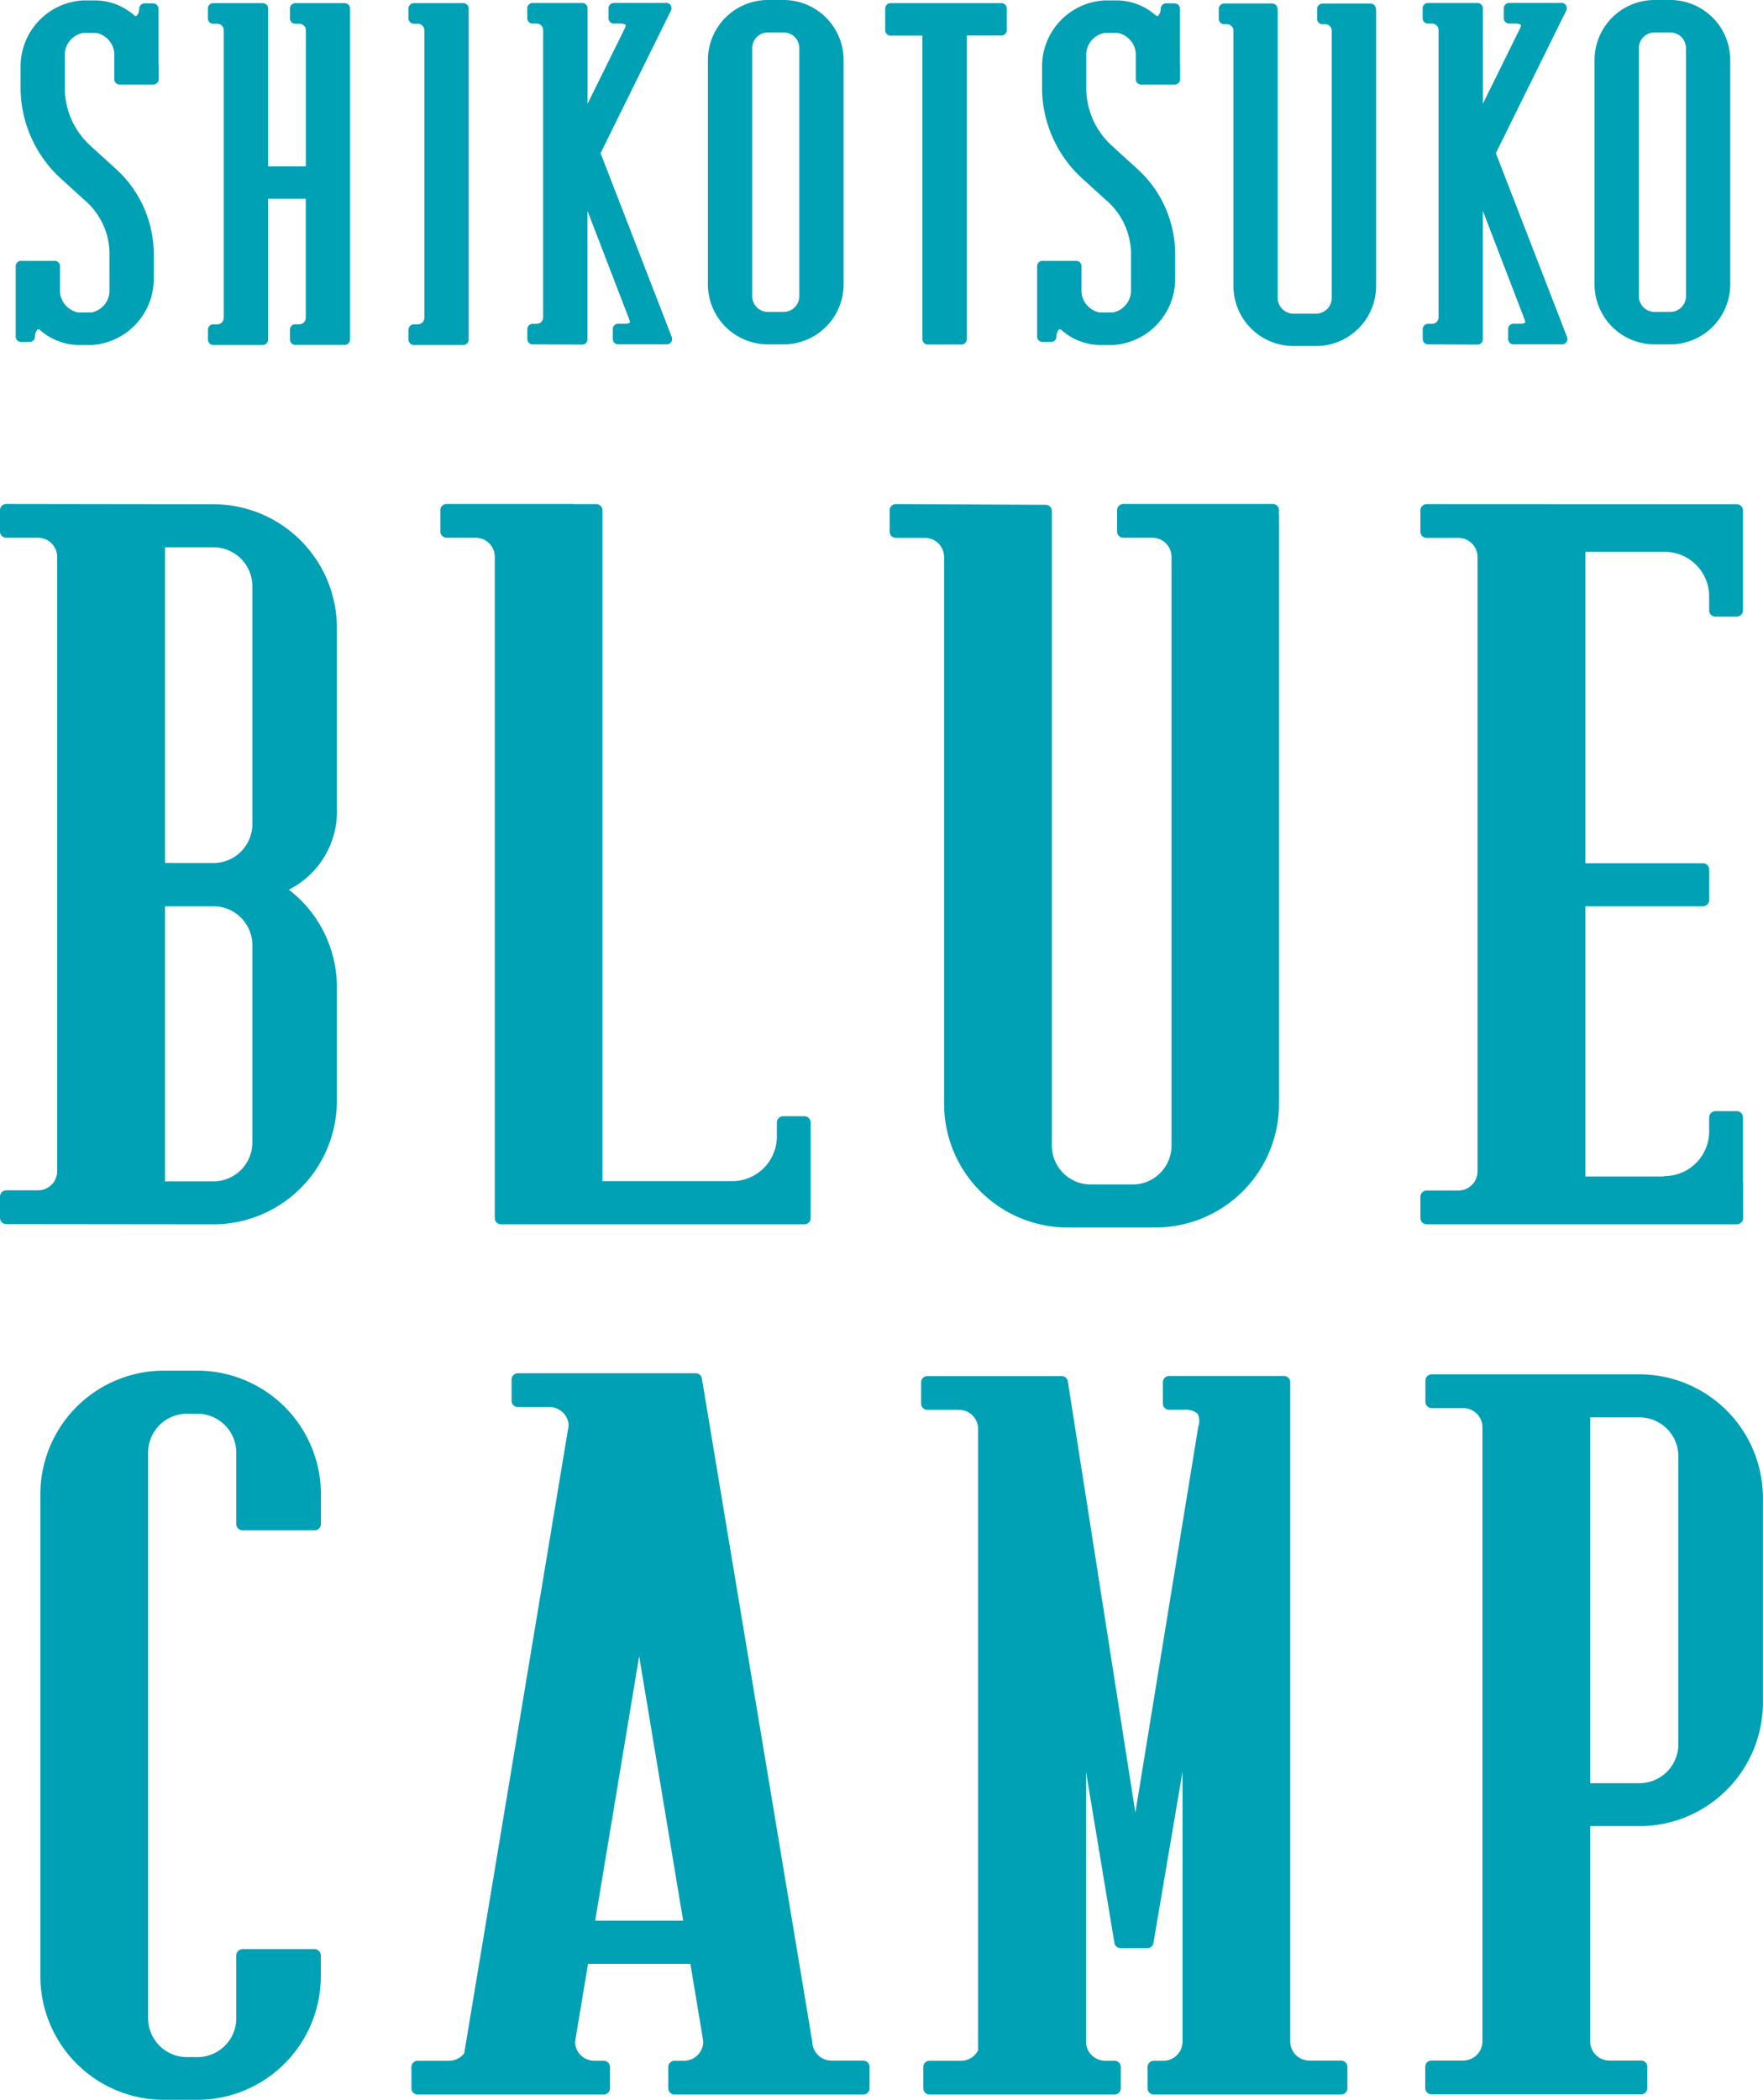
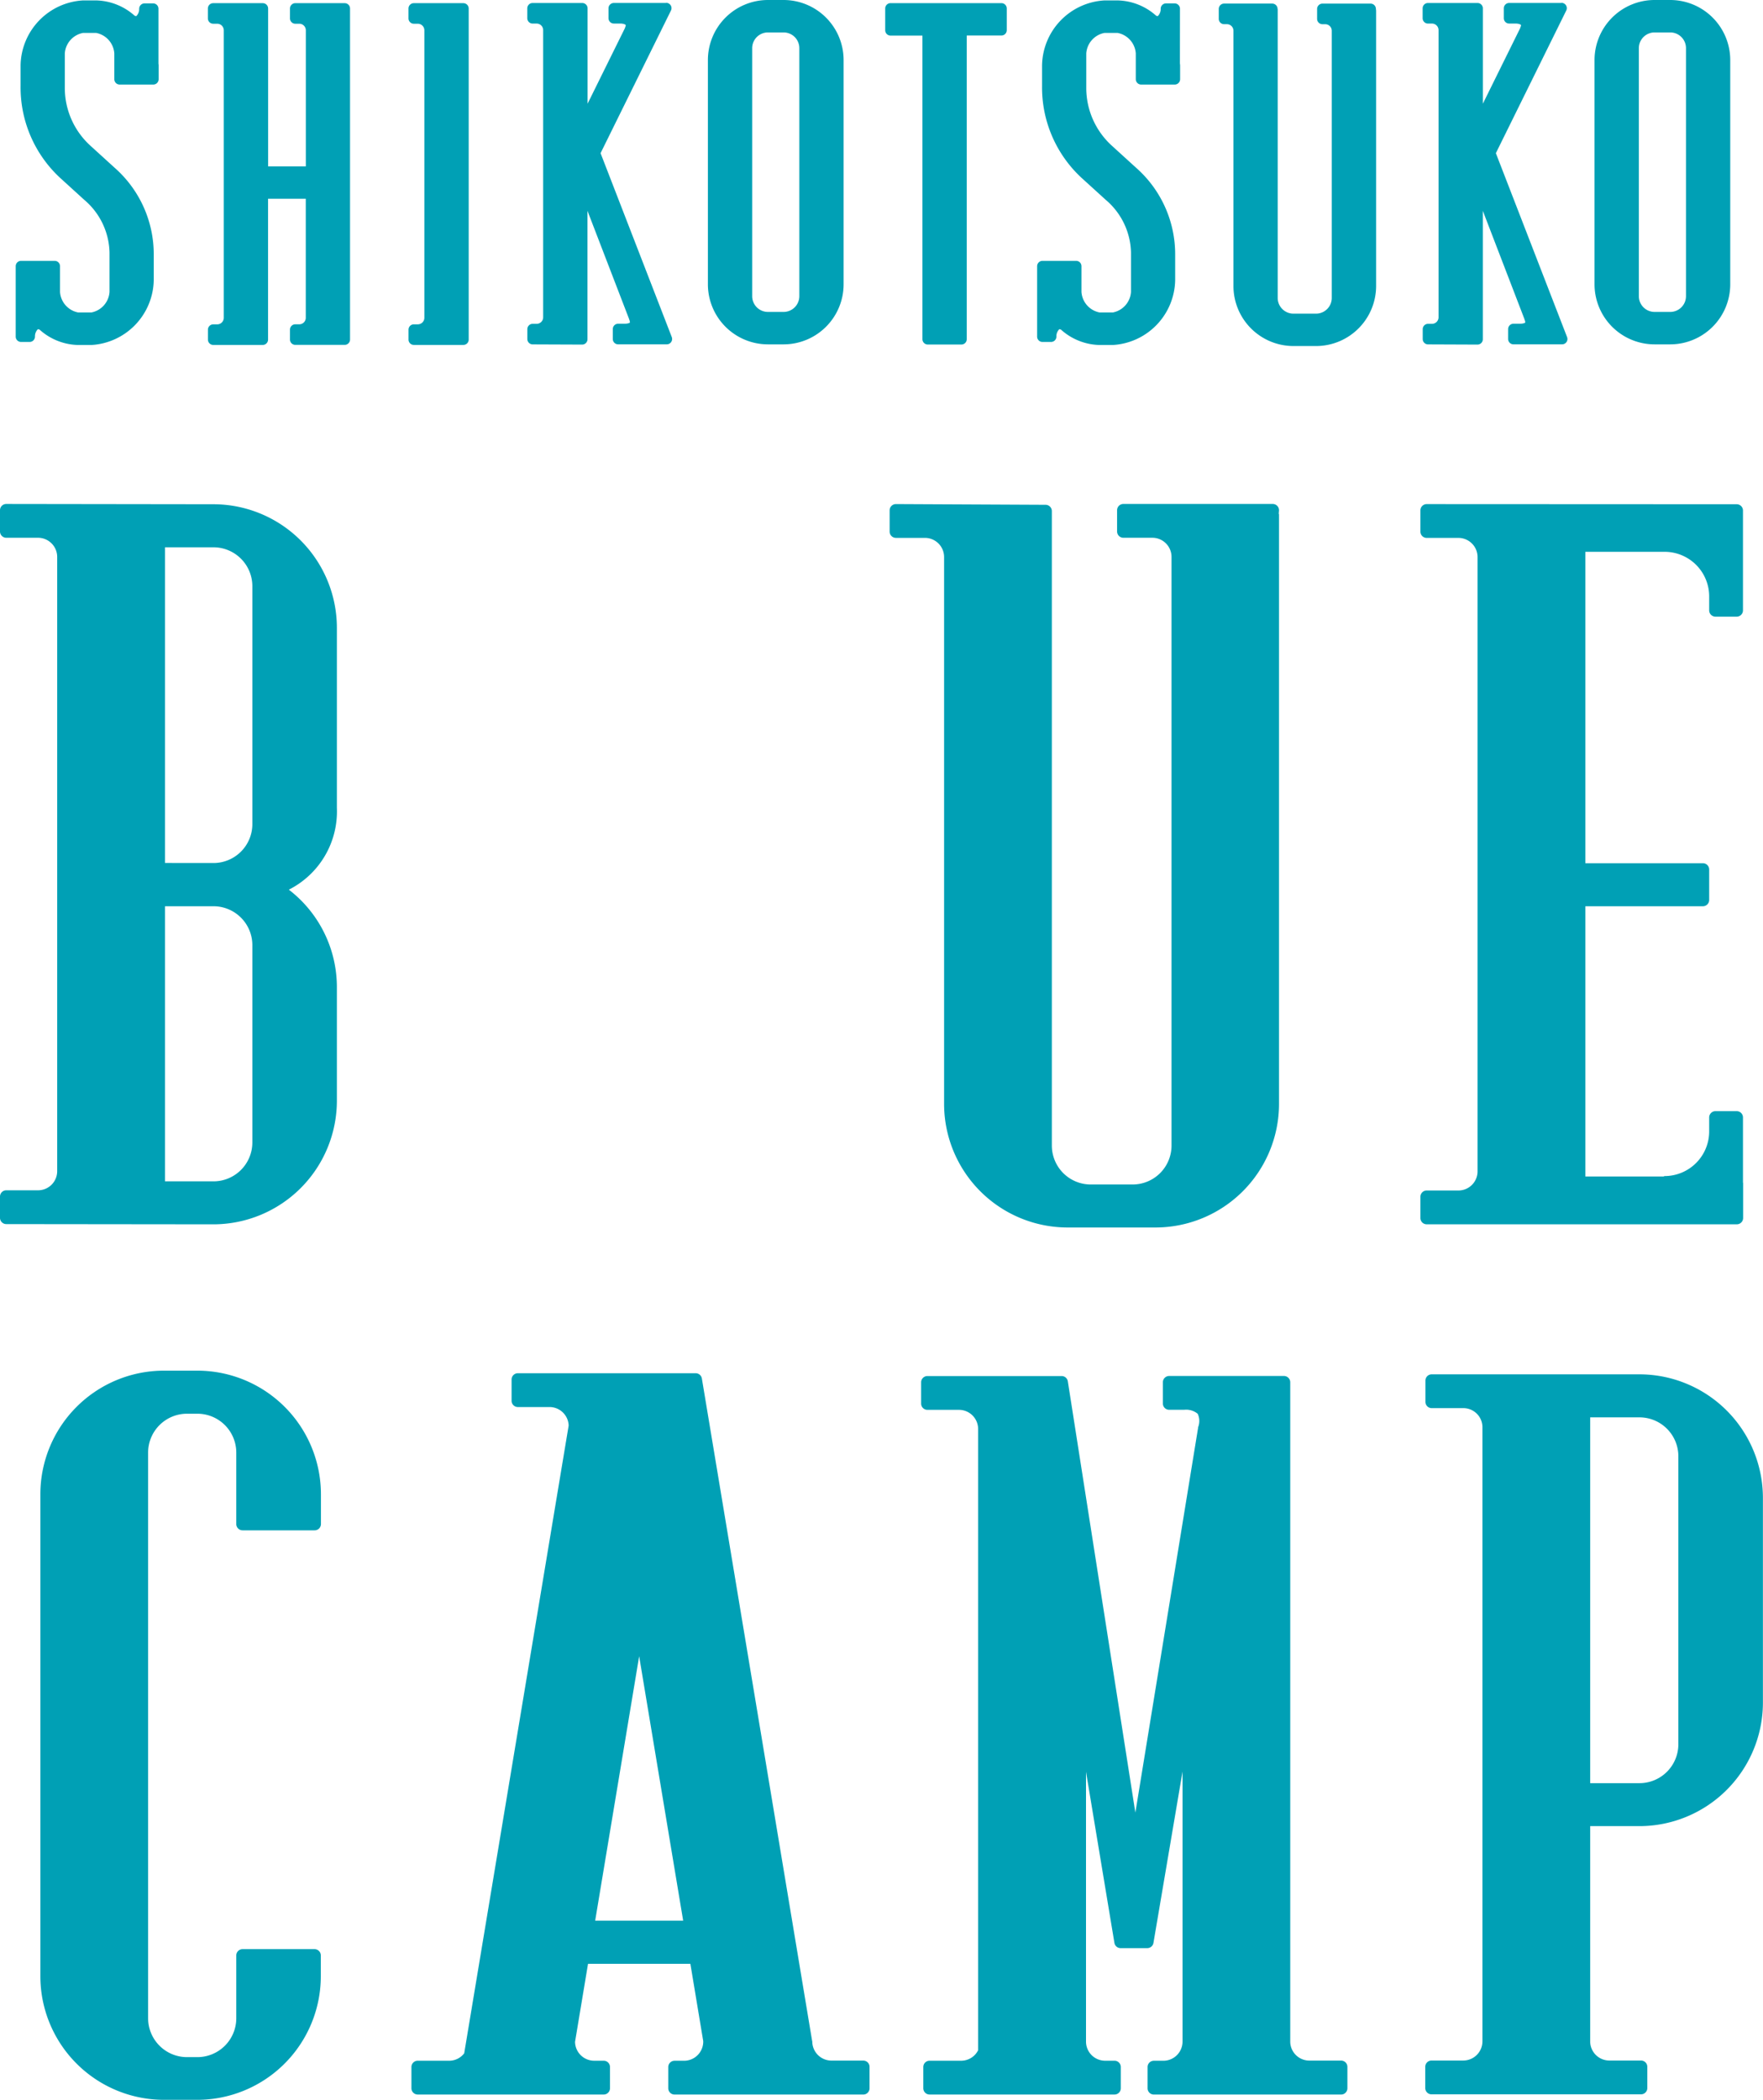
<svg xmlns="http://www.w3.org/2000/svg" width="62.862" height="74.857" viewBox="0 0 62.862 74.857">
  <g id="nav_logo" transform="translate(-937.805 -20.984)">
    <path id="パス_31" data-name="パス 31" d="M650.882,321.856l-7.388-.01a.224.224,0,0,0-.224.224v.757a.224.224,0,0,0,.224.224h1.131a.684.684,0,0,1,.684.682l0,.008v21.882l0,.008a.682.682,0,0,1-.675.68h-1.14a.224.224,0,0,0-.224.224v.757a.224.224,0,0,0,.224.224l7.388.008a4.408,4.408,0,0,0,4.4-4.4v-4.069a4.38,4.38,0,0,0-1.713-3.46,3.122,3.122,0,0,0,1.713-2.914v-6.422A4.408,4.408,0,0,0,650.882,321.856Zm-1.729,14.33h1.729a1.387,1.387,0,0,1,1.386,1.386v7.034a1.387,1.387,0,0,1-1.386,1.386h-1.729Zm0-1.543V323.391h1.729a1.387,1.387,0,0,1,1.386,1.386v8.482a1.387,1.387,0,0,1-1.386,1.386Z" transform="translate(294.535 -282.898)" fill="#00a0b5" />
-     <path id="パス_32" data-name="パス 32" d="M680.475,343.671h-.757a.224.224,0,0,0-.224.224v.5a1.592,1.592,0,0,1-1.59,1.59h-4.628v-23.91a.224.224,0,0,0-.224-.224h-.817c-.006,0-.009-.006-.016-.006h-4.5a.224.224,0,0,0-.224.224v.757a.224.224,0,0,0,.224.224h1.034a.683.683,0,0,1,.683.681V347.3a.224.224,0,0,0,.224.224h10.815a.224.224,0,0,0,.224-.224v-1.052s0-.005,0-.008V343.9A.224.224,0,0,0,680.475,343.671Z" transform="translate(286.011 -282.898)" fill="#00a0b5" />
    <path id="パス_33" data-name="パス 33" d="M706.1,322.07a.224.224,0,0,0-.224-.224H700.55a.224.224,0,0,0-.224.224v.757a.224.224,0,0,0,.224.224h1.034a.683.683,0,0,1,.683.682v20.985a1.387,1.387,0,0,1-1.386,1.386h-1.494A1.387,1.387,0,0,1,698,344.719V322.1a.224.224,0,0,0-.224-.224l-5.336-.026a.224.224,0,0,0-.224.224v.757a.224.224,0,0,0,.224.224h1.034a.684.684,0,0,1,.684.682v19.5a4.408,4.408,0,0,0,4.4,4.4h3.142a4.409,4.409,0,0,0,4.4-4.4V322.216c0-.008-.008-.014-.009-.023Z" transform="translate(277.31 -282.898)" fill="#00a0b5" />
    <path id="パス_34" data-name="パス 34" d="M732.919,343.714a.224.224,0,0,0-.224-.224h-.757a.224.224,0,0,0-.224.224v.5l0,0a1.592,1.592,0,0,1-1.59,1.59c-.013,0-.021.012-.034.014H727.3v-9.632h4.19a.224.224,0,0,0,.224-.224v-1.086a.224.224,0,0,0-.224-.224H727.3v-11.1h2.861a1.59,1.59,0,0,1,1.553,1.587l0,0v.5a.224.224,0,0,0,.224.224h.757a.224.224,0,0,0,.224-.224V323.3h0v-1.22a.224.224,0,0,0-.224-.224l-11.054-.005a.224.224,0,0,0-.224.224v.757a.224.224,0,0,0,.224.224h1.131a.683.683,0,0,1,.683.682v21.9a.682.682,0,0,1-.674.68h-1.14a.224.224,0,0,0-.224.224v.757a.224.224,0,0,0,.224.224H732.7a.224.224,0,0,0,.224-.224v-1.251c0-.005-.005-.008-.005-.013Z" transform="translate(267.034 -282.898)" fill="#00a0b5" />
    <path id="パス_35" data-name="パス 35" d="M651.09,369.516h-1.2a4.408,4.408,0,0,0-4.4,4.4v17.192a4.409,4.409,0,0,0,4.4,4.4h1.2a4.409,4.409,0,0,0,4.4-4.4v-.747a.224.224,0,0,0-.224-.224H652.7a.224.224,0,0,0-.224.224V392.6a1.387,1.387,0,0,1-1.386,1.386h-.372a1.388,1.388,0,0,1-1.386-1.386V372.437a1.387,1.387,0,0,1,1.386-1.386h.372a1.387,1.387,0,0,1,1.386,1.386v2.547a.224.224,0,0,0,.224.224h2.57a.224.224,0,0,0,.224-.224V373.92A4.409,4.409,0,0,0,651.09,369.516Z" transform="translate(293.754 -299.674)" fill="#00a0b5" />
    <path id="パス_36" data-name="パス 36" d="M729.323,369.719l-7.41,0a.224.224,0,0,0-.224.224v.757a.224.224,0,0,0,.224.224h1.131a.681.681,0,0,1,.678.66v21.906l0,.007a.684.684,0,0,1-.675.682h-1.14a.224.224,0,0,0-.224.224v.757a.224.224,0,0,0,.224.224h7.47a.224.224,0,0,0,.224-.224v-.757a.224.224,0,0,0-.224-.224h-1.14a.683.683,0,0,1-.673-.673v-7.682h1.759a4.409,4.409,0,0,0,4.4-4.4v-7.3A4.408,4.408,0,0,0,729.323,369.719Zm-1.759,1.534h1.759a1.387,1.387,0,0,1,1.385,1.386v10.267a1.387,1.387,0,0,1-1.385,1.386h-1.759Z" transform="translate(266.941 -299.746)" fill="#00a0b5" />
    <path id="パス_37" data-name="パス 37" d="M682.011,394.16h-1.14a.683.683,0,0,1-.673-.682c0-.008-.005-.014-.006-.021l-3.931-23.611a.224.224,0,0,0-.222-.187l-6.339,0a.224.224,0,0,0-.224.224v.757a.224.224,0,0,0,.224.224h1.132a.682.682,0,0,1,.679.661L667.787,393.9a.671.671,0,0,1-.518.265h-1.14a.224.224,0,0,0-.224.224v.757a.224.224,0,0,0,.224.224h6.632a.224.224,0,0,0,.224-.224v-.757a.224.224,0,0,0-.224-.224h-.35a.683.683,0,0,1-.672-.673l.463-2.782h3.649l.459,2.76s0,.008,0,.014a.684.684,0,0,1-.674.682h-.349a.224.224,0,0,0-.224.224v.757a.224.224,0,0,0,.224.224h6.729a.224.224,0,0,0,.224-.224v-.757A.224.224,0,0,0,682.011,394.16Zm-7.986-14.413,1.569,9.424h-3.137Z" transform="translate(286.57 -299.725)" fill="#00a0b5" />
    <path id="パス_38" data-name="パス 38" d="M708.918,394.211h-1.14a.681.681,0,0,1-.669-.659v-23.52a.224.224,0,0,0-.224-.224l-4.093,0a.224.224,0,0,0-.224.224v.757a.224.224,0,0,0,.224.224h.537a.644.644,0,0,1,.481.143.61.61,0,0,1,.013.482c0,.008,0,.014,0,.021l-2.236,13.714L699.179,370a.224.224,0,0,0-.222-.19l-4.785,0a.224.224,0,0,0-.224.224v.757a.224.224,0,0,0,.224.224H695.3a.683.683,0,0,1,.68.666v22.162a.677.677,0,0,1-.59.373h-1.141a.224.224,0,0,0-.224.224v.757a.224.224,0,0,0,.224.224h6.595a.224.224,0,0,0,.224-.224v-.757a.224.224,0,0,0-.224-.224H700.5a.682.682,0,0,1-.673-.677v-9.623l1.013,6.1a.224.224,0,0,0,.221.187h.949a.225.225,0,0,0,.222-.187l1.037-6.107v9.619l0,.007a.684.684,0,0,1-.674.682h-.349a.224.224,0,0,0-.224.224v.757a.224.224,0,0,0,.224.224h6.677a.224.224,0,0,0,.224-.224v-.757A.224.224,0,0,0,708.918,394.211Z" transform="translate(276.701 -299.776)" fill="#00a0b5" />
    <path id="パス_39" data-name="パス 39" d="M684.916,294.129h-.559a2.142,2.142,0,0,0-2.14,2.141v7.994a2.142,2.142,0,0,0,2.14,2.14h.559a2.142,2.142,0,0,0,2.14-2.14V296.27A2.142,2.142,0,0,0,684.916,294.129Zm-1.12,1.717a.562.562,0,0,1,.561-.561h.559a.561.561,0,0,1,.561.561v8.841a.562.562,0,0,1-.561.561h-.559a.562.562,0,0,1-.561-.561Z" transform="translate(280.829 -273.145)" fill="#00a0b5" />
    <path id="パス_40" data-name="パス 40" d="M659.594,294.3h-1.768a.19.19,0,0,0-.19.19v.353a.19.19,0,0,0,.19.19h.143a.234.234,0,0,1,.233.233s0,.006,0,.01v4.842h-1.345v-5.628a.19.19,0,0,0-.19-.19H654.9a.19.19,0,0,0-.191.19v.353a.19.19,0,0,0,.191.19h.143a.234.234,0,0,1,.233.233V305.52a.233.233,0,0,1-.23.229h-.145a.19.19,0,0,0-.19.19v.353a.191.191,0,0,0,.19.191h1.764a.191.191,0,0,0,.19-.191v-5.02h1.345v4.249a.232.232,0,0,1-.229.226h-.145a.19.19,0,0,0-.19.19v.353a.19.19,0,0,0,.19.19l1.762,0a.19.19,0,0,0,.19-.19V294.487A.19.19,0,0,0,659.594,294.3Z" transform="translate(290.508 -273.203)" fill="#00a0b5" />
    <path id="パス_41" data-name="パス 41" d="M667.7,294.3h-1.767a.19.19,0,0,0-.19.19v.353a.19.19,0,0,0,.19.19h.143a.234.234,0,0,1,.233.233V305.52a.233.233,0,0,1-.229.228h-.146a.19.19,0,0,0-.19.19v.353a.19.19,0,0,0,.19.191H667.7a.19.19,0,0,0,.19-.19V294.487A.19.19,0,0,0,667.7,294.3Z" transform="translate(286.627 -273.203)" fill="#00a0b5" />
    <path id="パス_42" data-name="パス 42" d="M696.111,294.3h-3.948a.19.19,0,0,0-.191.19v.776a.191.191,0,0,0,.191.191H693.3v10.822a.19.19,0,0,0,.19.19h1.2a.19.19,0,0,0,.19-.19V295.454h1.237a.191.191,0,0,0,.19-.191v-.776A.19.19,0,0,0,696.111,294.3Z" transform="translate(277.396 -273.204)" fill="#00a0b5" />
    <path id="パス_43" data-name="パス 43" d="M677.233,294.291h-1.866a.19.19,0,0,0-.191.19v.353a.19.19,0,0,0,.191.19h.22c.137,0,.191.038.2.05s0,.044-.023.1c0,0,0,.005,0,.008l-1.334,2.7v-3.4a.19.19,0,0,0-.19-.19H672.47a.19.19,0,0,0-.19.19v.353a.19.19,0,0,0,.19.19h.143a.234.234,0,0,1,.233.233V305.5a.232.232,0,0,1-.229.228h-.145a.19.19,0,0,0-.19.19v.353a.19.19,0,0,0,.19.19l1.764.007a.19.19,0,0,0,.19-.19V301.7l1.485,3.859s0,.005,0,.008c.034.078.028.115.025.119s-.054.038-.184.039h-.233a.19.19,0,0,0-.19.19v.353a.19.19,0,0,0,.19.191l1.735,0a.188.188,0,0,0,.157-.083.191.191,0,0,0,.021-.176l-2.539-6.555,2.51-5.085a.19.19,0,0,0-.17-.274Z" transform="translate(284.326 -273.201)" fill="#00a0b5" />
    <path id="パス_44" data-name="パス 44" d="M733.7,294.129h-.559A2.142,2.142,0,0,0,731,296.27v7.994a2.142,2.142,0,0,0,2.14,2.14h.559a2.142,2.142,0,0,0,2.14-2.14V296.27A2.142,2.142,0,0,0,733.7,294.129Zm-1.12,1.717a.562.562,0,0,1,.561-.561h.559a.561.561,0,0,1,.561.561v8.841a.562.562,0,0,1-.561.561h-.559a.562.562,0,0,1-.561-.561Z" transform="translate(263.66 -273.145)" fill="#00a0b5" />
    <path id="パス_45" data-name="パス 45" d="M726.49,294.291h-1.867a.19.19,0,0,0-.19.19v.353a.19.19,0,0,0,.19.19h.22c.137,0,.191.038.2.05s0,.044-.023.1c0,0,0,.005,0,.008l-1.334,2.7v-3.4a.19.19,0,0,0-.19-.19h-1.766a.19.19,0,0,0-.191.19v.353a.19.19,0,0,0,.191.19h.143a.234.234,0,0,1,.233.233V305.5a.233.233,0,0,1-.229.228h-.145a.19.19,0,0,0-.19.19v.353a.19.19,0,0,0,.19.19l1.763.007a.19.19,0,0,0,.19-.19V301.7l1.484,3.859s0,.005,0,.008c.034.078.029.115.026.119s-.055.038-.185.039h-.233a.19.19,0,0,0-.19.19v.353a.19.19,0,0,0,.19.191l1.735,0a.19.19,0,0,0,.177-.259l-2.539-6.555,2.51-5.085a.19.19,0,0,0-.17-.274Z" transform="translate(266.992 -273.201)" fill="#00a0b5" />
    <path id="パス_46" data-name="パス 46" d="M715.926,294.519a.19.19,0,0,0-.19-.191h-1.717a.191.191,0,0,0-.19.191v.353a.19.19,0,0,0,.19.19h.1a.234.234,0,0,1,.233.233v9.523a.561.561,0,0,1-.561.561h-.806a.561.561,0,0,1-.561-.561V294.53s0-.007-.005-.012h0a.19.19,0,0,0-.19-.191h-1.716a.191.191,0,0,0-.191.191v.353a.19.19,0,0,0,.191.19h.1a.234.234,0,0,1,.233.233h0v9.1a2.142,2.142,0,0,0,2.14,2.14h.806a2.143,2.143,0,0,0,2.141-2.14v-9.809s0-.007,0-.01Z" transform="translate(270.939 -273.215)" fill="#00a0b5" />
    <path id="パス_47" data-name="パス 47" d="M649.224,294.448a.19.19,0,0,0-.19-.191h-.307a.191.191,0,0,0-.19.191.353.353,0,0,1-.1.259c-.007,0-.016.01-.049-.007h-.009a2.129,2.129,0,0,0-1.373-.549h-.473a2.359,2.359,0,0,0-2.225,2.309v.736a4.392,4.392,0,0,0,1.392,3.264l.879.8a2.534,2.534,0,0,1,.9,1.873l0,1.411a.8.8,0,0,1-.646.73h-.473a.8.8,0,0,1-.646-.73v-.919a.19.19,0,0,0-.19-.191h-1.2a.191.191,0,0,0-.19.191v.5c0,.006,0,.012,0,.019v1.99a.191.191,0,0,0,.19.191h.307a.19.19,0,0,0,.19-.191.353.353,0,0,1,.1-.259c.006,0,.016-.01.049.007,0,0,.006,0,.01,0a2.131,2.131,0,0,0,1.377.552h.473a2.359,2.359,0,0,0,2.226-2.309v-.912a4.107,4.107,0,0,0-1.392-3.095l-.879-.8a2.779,2.779,0,0,1-.9-2.042l0-1.236a.8.8,0,0,1,.646-.73h.473a.8.8,0,0,1,.646.73v.919a.19.19,0,0,0,.19.191h1.2a.19.19,0,0,0,.19-.191v-.5c0-.021-.006-.042-.006-.063Z" transform="translate(294.231 -273.152)" fill="#00a0b5" />
    <path id="パス_48" data-name="パス 48" d="M705.425,294.448a.19.19,0,0,0-.19-.191h-.307a.19.19,0,0,0-.19.191.353.353,0,0,1-.1.259c-.007,0-.016.01-.049-.007h-.009a2.127,2.127,0,0,0-1.373-.549h-.474a2.358,2.358,0,0,0-2.225,2.309v.736a4.387,4.387,0,0,0,1.391,3.264l.88.8a2.535,2.535,0,0,1,.9,1.873l0,1.411a.8.8,0,0,1-.646.73h-.474a.8.8,0,0,1-.646-.73v-.919a.19.19,0,0,0-.19-.191h-1.2a.191.191,0,0,0-.191.191v.5c0,.006,0,.012,0,.019v1.99a.19.19,0,0,0,.19.191h.307a.19.19,0,0,0,.19-.191.354.354,0,0,1,.1-.259c.007,0,.016-.01.049.007,0,0,.006,0,.01,0a2.132,2.132,0,0,0,1.377.552h.474a2.359,2.359,0,0,0,2.225-2.309v-.912a4.107,4.107,0,0,0-1.391-3.095l-.879-.8a2.779,2.779,0,0,1-.9-2.042l0-1.236a.8.8,0,0,1,.646-.73h.474a.8.8,0,0,1,.646.73v.919a.191.191,0,0,0,.19.191h1.2a.191.191,0,0,0,.19-.191v-.5c0-.021-.006-.042-.007-.063Z" transform="translate(274.453 -273.152)" fill="#00a0b5" />
  </g>
</svg>